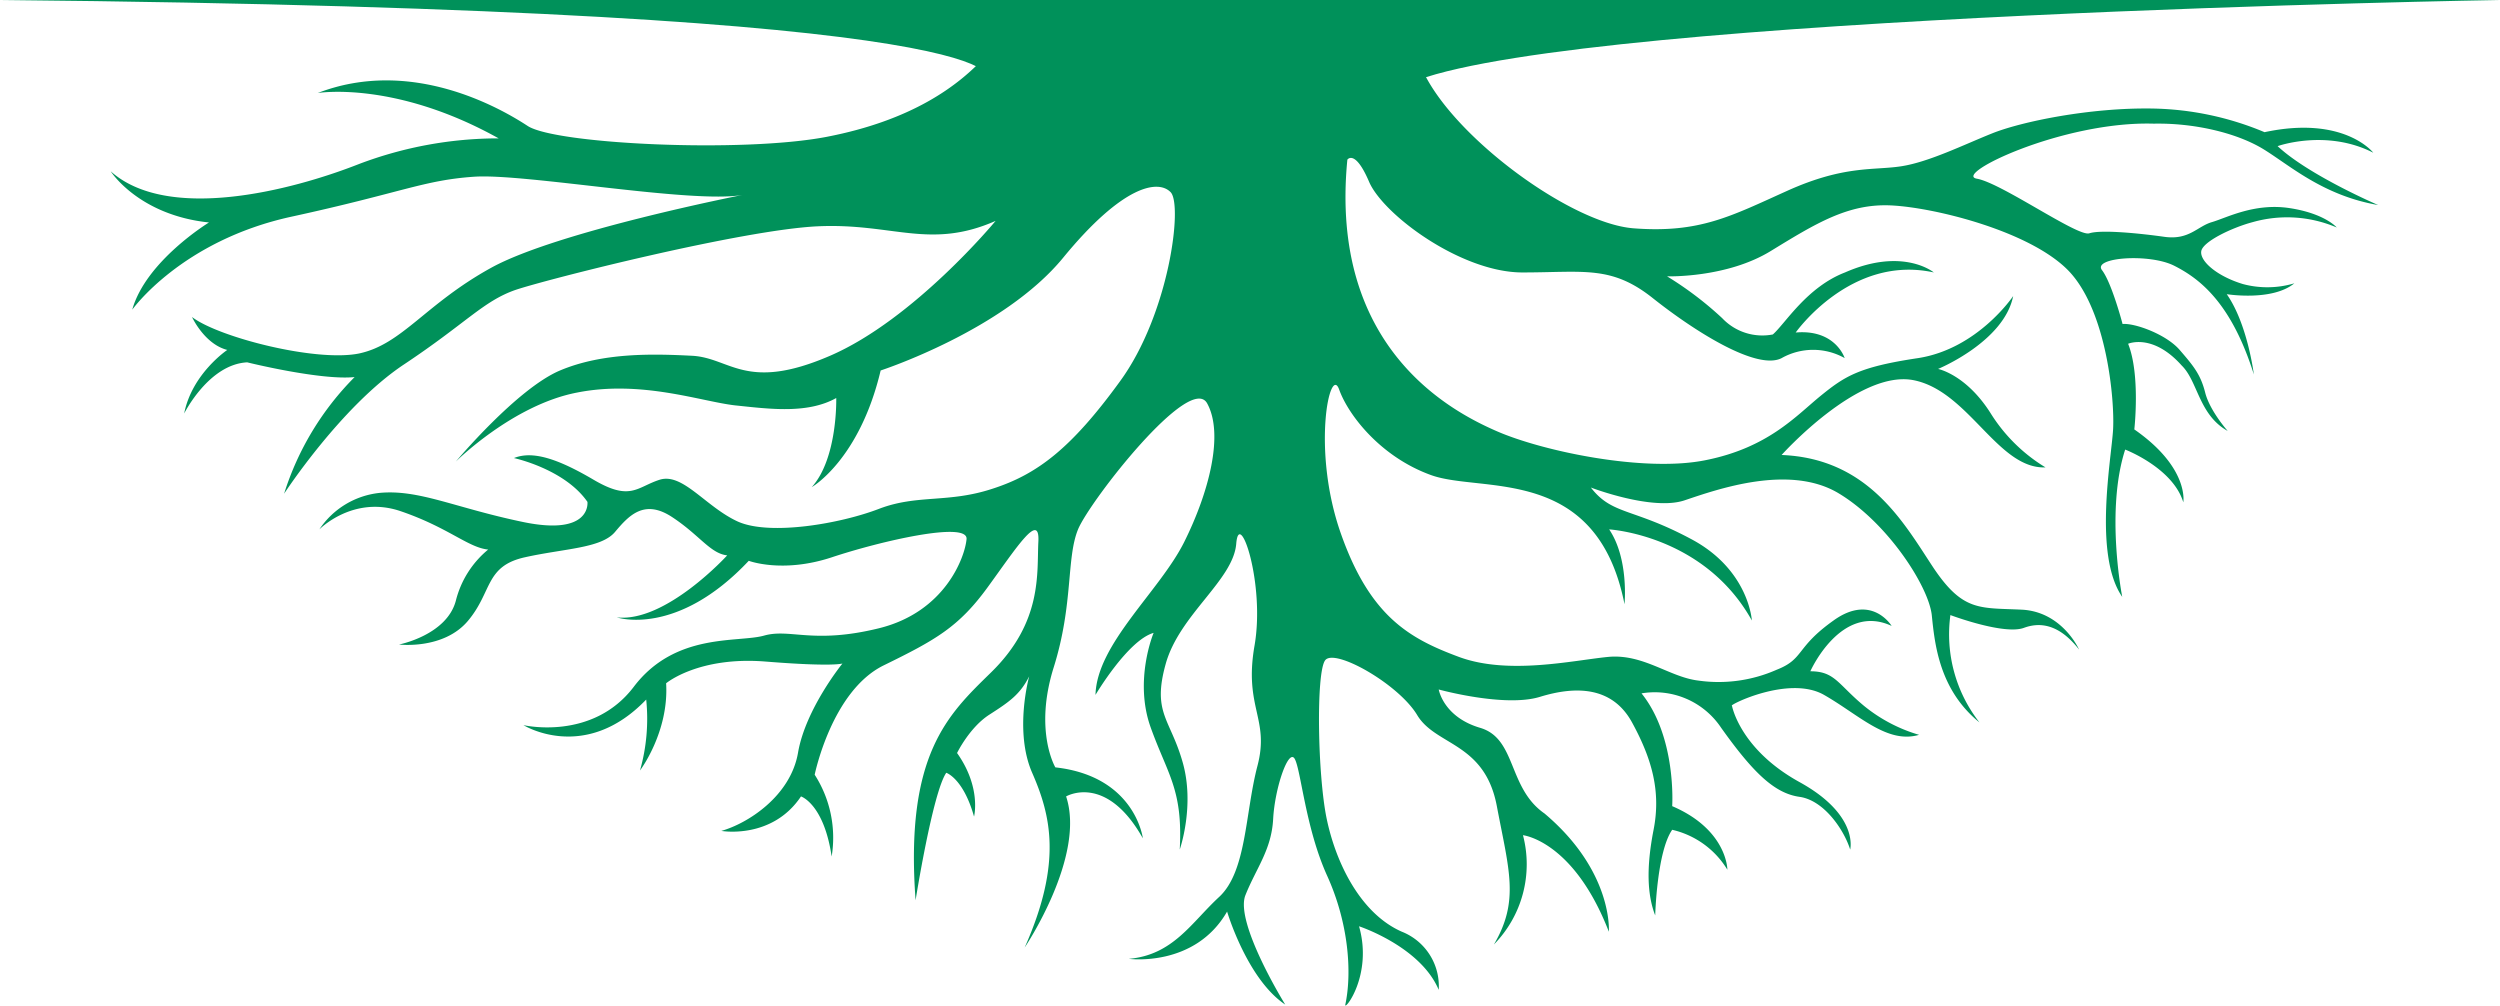
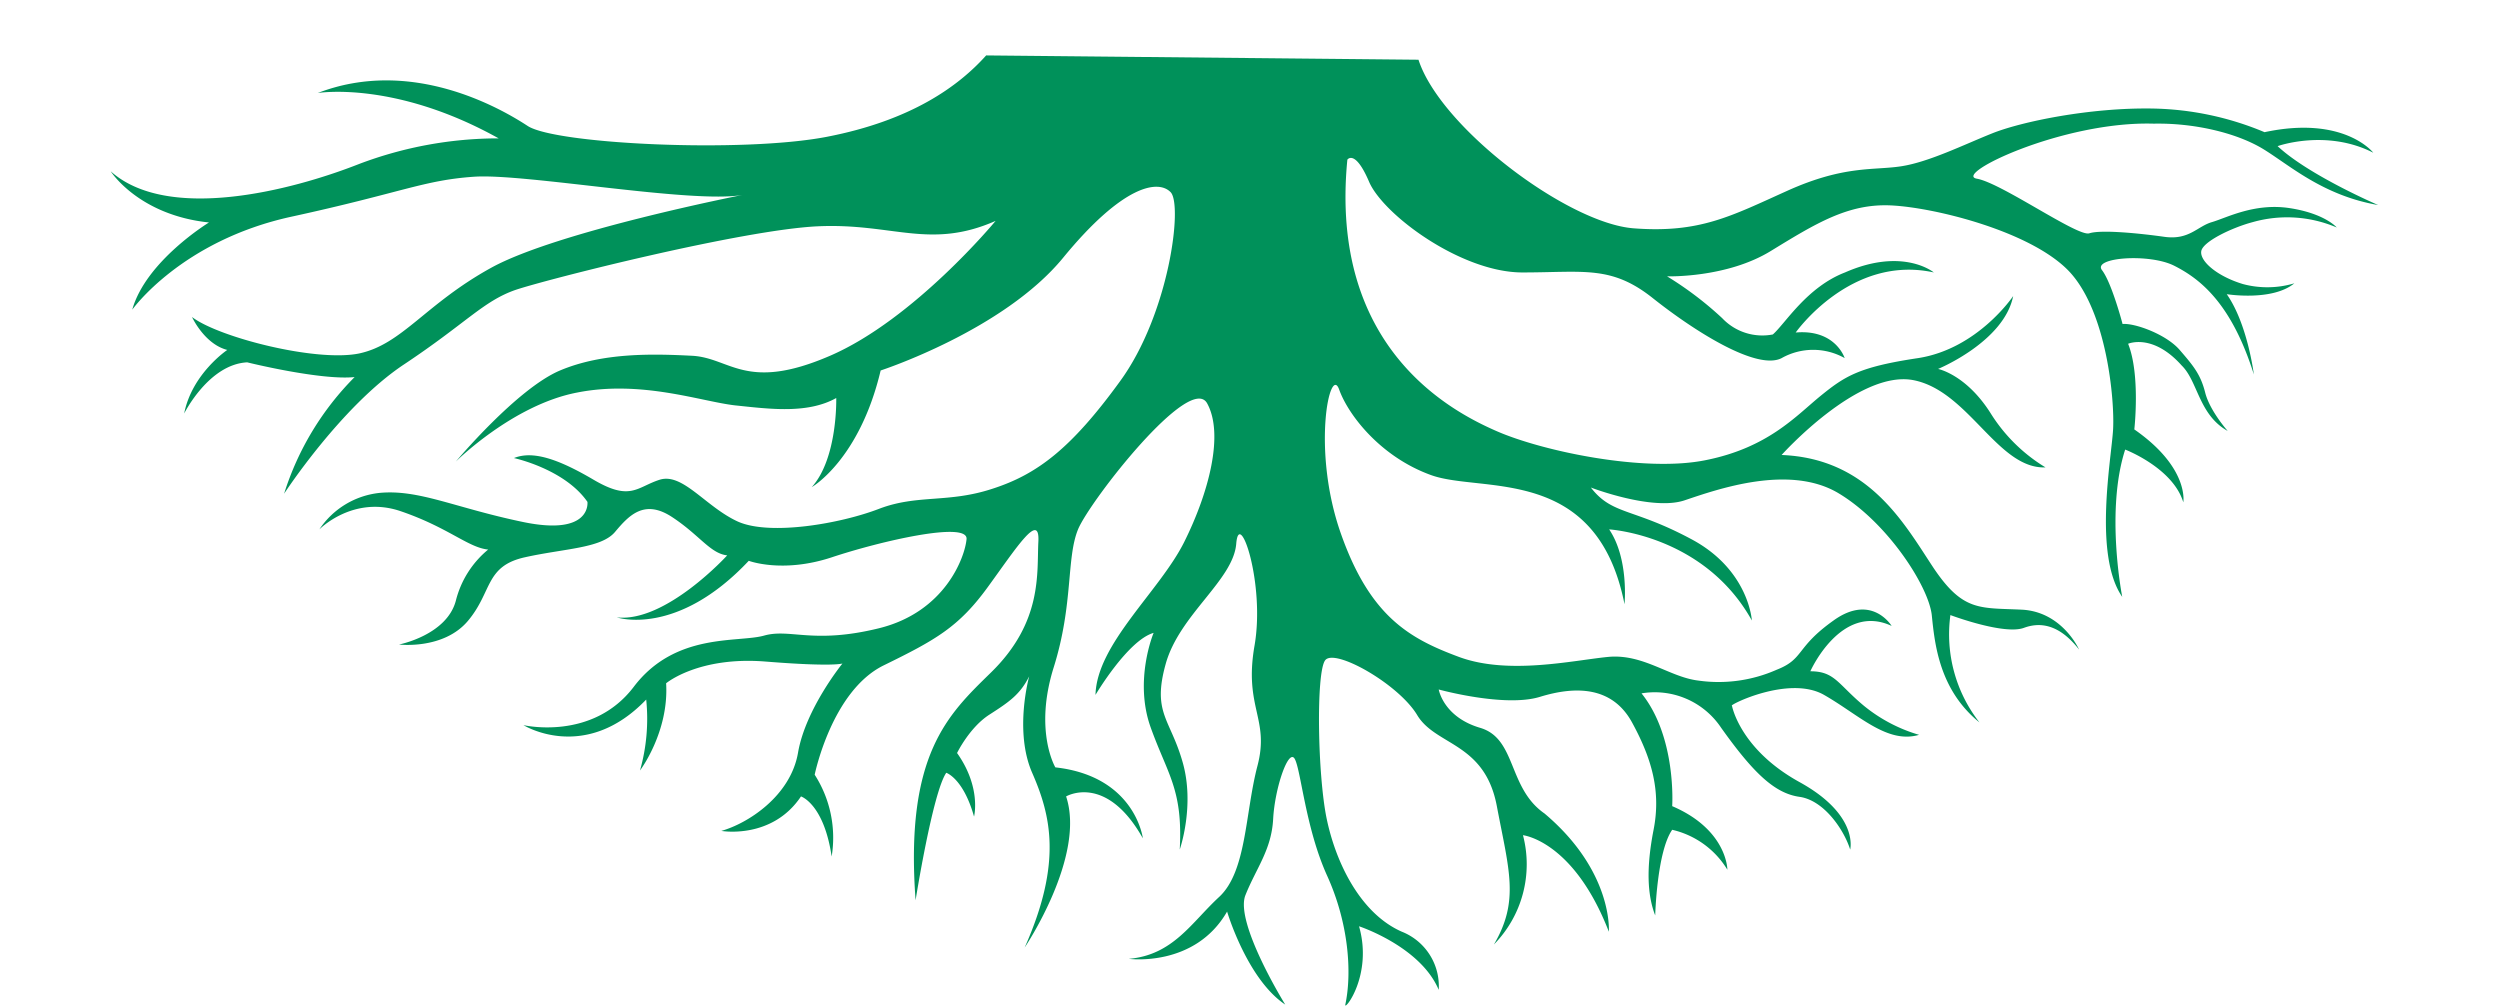
<svg xmlns="http://www.w3.org/2000/svg" width="432" height="173.76" viewBox="0 0 432 173.76">
  <defs>
    <style>.a{fill:#00915a;}</style>
  </defs>
  <g transform="translate(-801.333 -1291.757)">
    <path class="a" d="M229.179,551.1c-4.8,5.358-12.978,11.252-27.536,14.065s-46.89,1.272-51.687-1.875-20.144-11.921-36.282-5.693c0,0,13.26-2.21,31.26,7.836a68.024,68.024,0,0,0-24.094,4.42c-11.906,4.688-33.122,10.046-42.94,1.272,0,0,4.8,7.568,16.984,8.841,0,0-10.89,6.63-13.26,15.069,0,0,8.464-11.921,27.536-16.074s22.8-6.3,31.542-6.9,37.636,4.688,46.382,3.148c0,0-32.05,6.3-43.448,12.591S128.289,601,120.84,602.6c-7.448,1.54-24.376-2.813-28.89-6.3,0,0,2.144,4.688,6.094,5.693,0,0-6.094,4.086-7.448,10.984,0,0,4.232-8.506,10.89-8.841,0,0,12.7,3.148,18.564,2.545a49.68,49.68,0,0,0-12.188,20.159s9.818-15.069,20.652-22.3c10.89-7.233,13.768-10.984,19.354-12.926,5.586-1.875,39.216-10.381,52.194-10.984s19.354,4.085,30.752-.938c0,0-14.05,17.011-28.608,23.307s-17.21.335-23.868,0c-6.6-.335-15.348-.6-22.8,2.545s-18,15.739-18,15.739,9.818-9.778,20.934-11.921c11.116-2.21,21.442,1.54,27.31,2.21,5.812.6,12.47,1.54,17.492-1.272,0,0,.282,10.381-4.232,15.4,0,0,8.238-4.688,11.906-20.159,0,0,21.216-6.9,31.542-19.49s16.42-13.529,18.564-11.319-.282,21.1-8.746,32.683c-8.464,11.654-14.332,16.074-22.006,18.552-7.674,2.545-12.978.938-19.636,3.483-6.6,2.545-18.79,4.688-24.376,2.21-5.586-2.545-9.536-8.506-13.542-7.233-3.95,1.273-5.022,3.751-11.4,0s-10.608-5.023-13.768-3.75c0,0,8.746,1.875,12.7,7.568,0,0,.79,5.961-11.116,3.483s-18-5.693-24.884-5.023a14.309,14.309,0,0,0-10.326,6.3s5.812-5.961,14.05-3.148,11.68,6.3,15.122,6.63a16.7,16.7,0,0,0-5.586,8.841c-1.58,5.961-9.818,7.568-9.818,7.568s7.674.938,11.906-4.085,2.934-9.443,9.818-10.984,13.26-1.54,15.63-4.42c2.37-2.813,5.022-5.693,9.818-2.545s6.6,6.3,9.536,6.63c0,0-10.608,11.654-19.072,10.716,0,0,10.326,3.483,22.8-9.778,0,0,5.812,2.21,14.332-.6,8.464-2.813,23.586-6.3,23.3-3.148s-3.724,12.591-15.122,15.4-15.348,0-19.862,1.272-15.348-.6-22.514,8.841-19.072,6.63-19.072,6.63,10.608,6.63,21.216-4.42a32.729,32.729,0,0,1-1.072,12.256s5.022-6.63,4.514-15.069c0,0,5.586-4.688,17.21-3.75,11.68.938,13.26.335,13.26.335s-6.376,7.836-7.674,15.4-8.746,12.256-13.26,13.529c0,0,8.746,1.54,13.768-5.961,0,0,3.95,1.273,5.3,10.381a20.127,20.127,0,0,0-2.934-14.131s2.934-14.466,11.906-18.887c9.028-4.42,12.978-6.63,18-13.529s9.028-13.194,8.746-7.836.79,13.864-8.238,22.637c-7.392,7.233-14.84,14.132-12.978,39.314,0,0,2.934-18.552,5.3-22.034,0,0,2.934.938,4.8,7.568,0,0,1.3-5.023-2.934-10.984,0,0,2.144-4.42,5.586-6.63s5.3-3.483,6.884-6.63c0,0-2.652,9.443.508,16.677s5.3,15.4-1.3,30.205c0,0,10.608-15.739,7.166-26.12,0,0,6.884-4.085,13.26,7.233,0,0-1.3-10.716-15.122-12.256,0,0-3.724-6.3-.282-17.279s2.144-18.887,4.232-23.91c2.144-5.023,19.354-27.057,22.288-21.7s.282,15.4-3.95,23.91-15.122,17.614-15.348,26.455c0,0,5.586-9.443,10.044-10.716,0,0-3.442,8.171-.508,16.342s5.586,10.716,5.022,21.1c0,0,2.652-7.568.508-15.069-2.144-7.568-5.3-8.506-2.934-17.011s11.68-14.466,12.188-20.762,5.022,6.9,3.16,17.614,2.652,12.591.508,20.762-1.862,18.217-6.6,22.637c-4.8,4.42-7.956,10.046-15.63,10.716,0,0,11.4,1.54,16.984-8.171,0,0,3.442,11.654,10.044,16.074,0,0-8.746-14.132-6.884-18.887,1.862-4.688,4.514-7.836,4.8-13.194s2.652-12.256,3.724-10.381,1.862,11.921,5.586,20.159c3.724,8.171,4.345,16.744,3.16,22.3-.282,1.273,4.8-5.023,2.37-13.529,0,0,10.608,3.483,13.768,10.984a10.117,10.117,0,0,0-6.376-10.046c-7.166-3.148-11.4-11.921-12.978-19.489s-1.862-25.182-.282-27.392,12.7,4.085,15.912,9.443,11.68,4.688,13.768,15.739,3.95,16.342-.508,23.91a19.775,19.775,0,0,0,5.022-18.887s8.746.938,14.84,16.677c0,0,.79-10.381-11.116-20.427-6.376-4.42-4.8-12.926-11.116-14.8-6.376-1.875-7.166-6.63-7.166-6.63s11.4,3.148,17.492,1.273,12.47-1.875,15.912,4.42,5.022,11.921,3.724,18.552-1.072,11.319.282,14.8c0,0,.282-10.984,2.934-14.8a15.137,15.137,0,0,1,9.536,6.9s0-6.9-9.536-10.984c0,0,.79-11.921-5.3-19.489a13.789,13.789,0,0,1,13.768,5.961c5.586,7.836,9.254,11.319,13.542,11.921,4.232.6,7.674,5.693,8.746,9.108,0,0,1.58-5.961-8.746-11.654s-11.68-13.194-11.68-13.194c-.79,0,9.818-5.358,15.912-1.875s10.89,8.506,16.42,6.9a27.1,27.1,0,0,1-9.536-5.023c-4.514-3.75-5.022-5.961-9.254-5.961,0,0,5.3-11.921,14.05-7.836,0,0-3.442-5.693-10.044-.938-6.6,4.688-5.022,6.63-9.818,8.506a24.82,24.82,0,0,1-13.542,1.875c-5.022-.6-9.536-4.688-15.63-4.085s-17.21,3.148-25.73,0c-8.464-3.148-15.348-6.9-20.426-21.365s-1.862-29.268-.282-24.847,7.166,11.654,15.912,14.8,28.608-1.875,33.4,22.3c0,0,.79-7.836-2.652-12.926,0,0,16.42.938,24.658,15.739,0,0-.508-8.841-10.608-14.132-10.044-5.358-13.542-4.085-17.21-8.841,0,0,10.608,4.085,16.194,2.21s18-6.3,26.52-1.273c8.464,5.023,15.63,16.074,16.194,21.1.508,5.023,1.3,12.926,8.238,18.552a24.708,24.708,0,0,1-5.022-18.552s9.254,3.483,12.7,2.21,6.6,0,9.536,3.75c0,0-2.934-6.63-10.044-6.9-7.166-.335-10.044.335-15.122-7.233-5.022-7.568-11.116-18.887-26.238-19.489,0,0,13.26-14.8,22.8-12.926s14.558,15.4,22.8,15.069a28.738,28.738,0,0,1-9.536-9.443c-4.232-6.63-9.028-7.568-9.028-7.568s11.4-4.688,12.978-12.591c0,0-6.094,9.108-16.42,10.716-10.326,1.54-12.7,3.148-16.984,6.631-4.232,3.483-9.028,8.841-19.636,10.984-10.608,2.21-28.382-1.54-36.282-5.023-7.956-3.483-28.89-14.466-25.73-46.882,0,0,1.3-1.875,3.724,3.751,2.37,5.693,15.912,15.739,26.52,15.739s15.348-1.272,22.514,4.42,18,12.591,22.288,10.381a11.1,11.1,0,0,1,10.89,0s-1.58-5.023-8.464-4.42c0,0,9.536-13.529,23.868-10.381,0,0-5.3-4.42-15.348,0-6.6,2.545-10.326,8.841-12.47,10.716a9.527,9.527,0,0,1-8.746-2.813,59.47,59.47,0,0,0-9.536-7.233s10.326.335,18-4.42c7.674-4.688,13.26-8.171,20.652-7.836,7.448.335,24.094,4.42,30.752,11.319,6.6,6.9,7.956,22.3,7.674,27.392-.282,5.023-3.442,21.7,1.58,28.933,0,0-2.934-14.8.508-25.45,0,0,8.238,3.148,10.044,9.108,0,0,1.072-5.961-8.464-12.591,0,0,1.072-9.443-1.072-14.8,0,0,4.232-1.875,9.254,3.751,2.821,2.746,2.934,8.506,7.956,11.319,0,0-3.1-3.483-3.893-6.63s-2.031-4.621-4.4-7.367-7.843-4.688-9.875-4.487c0,0-1.862-7.1-3.555-9.309s8.238-2.947,12.527-.737c4.345,2.21,9.818,6.363,13.712,18.753,0,0-1.072-8.707-4.683-13.864,0,0,7.843,1.273,11.68-1.875a16.325,16.325,0,0,1-8.859.134c-4.458-1.339-7.5-3.951-7.223-5.693.282-1.674,5.361-4.085,8.915-5.023a21.792,21.792,0,0,1,14.5.938s-2.031-2.411-8.125-3.349S443.543,579.162,441,579.9s-3.95,3.148-8.238,2.545c-4.232-.6-10.947-1.273-12.978-.6-2.031.6-15.179-8.707-19.411-9.443s14.84-9.979,30.583-9.51c6.884-.134,14.107,1.54,18.734,4.286,4.571,2.746,10.326,8.1,20.031,9.778,0,0-12.019-5.157-17.379-10.18,0,0,8.408-3.014,16.533,1.138,0,0-5.022-6.5-18.79-3.55a52.209,52.209,0,0,0-19.241-4.085c-10.947-.2-22.8,2.277-27.818,4.286s-10.947,4.956-15.743,5.693-9.818-.2-19.636,4.219-15.179,7.367-26.577,6.5-33.4-17.413-37.185-29.134Z" transform="translate(742.562 750.234)" />
-     <path class="a" d="M44,536.8H476s-156.357,2.586-187.11,13.856H214.633C214.633,550.748,226.314,538.555,44,536.8Z" transform="translate(757.333 754.957)" />
  </g>
</svg>